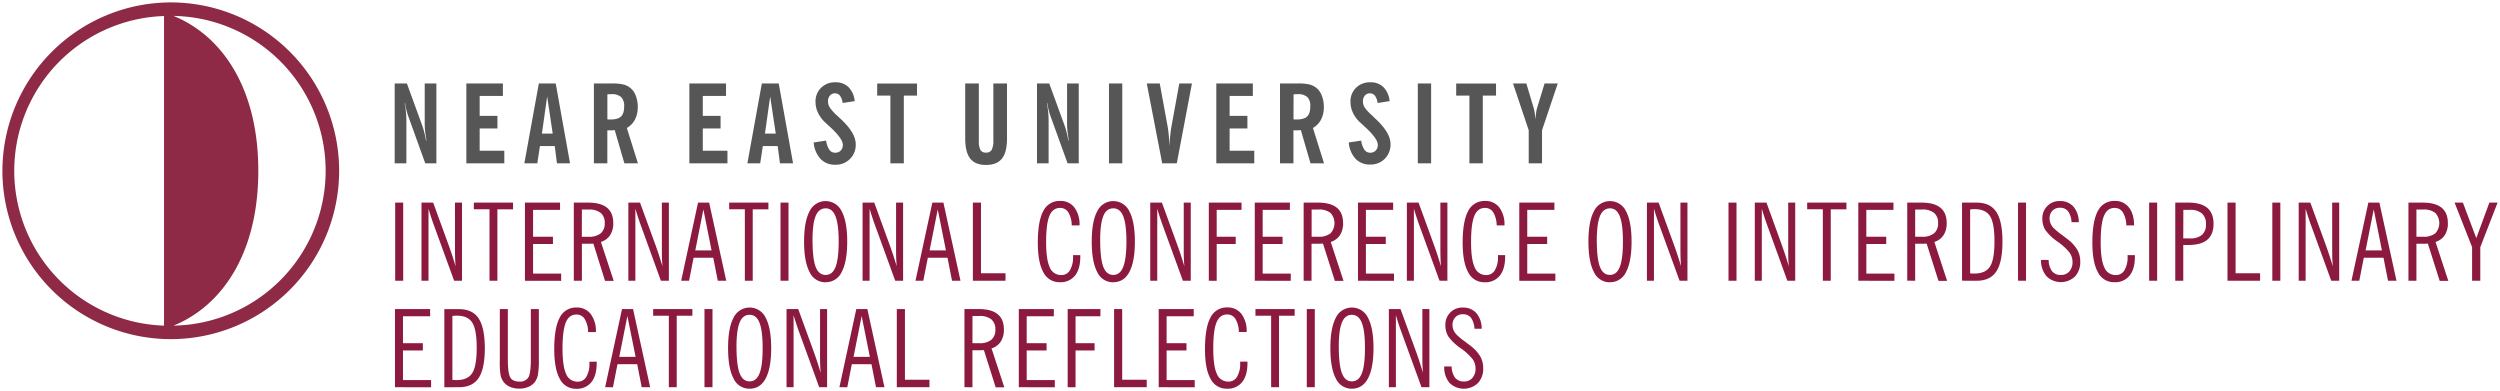
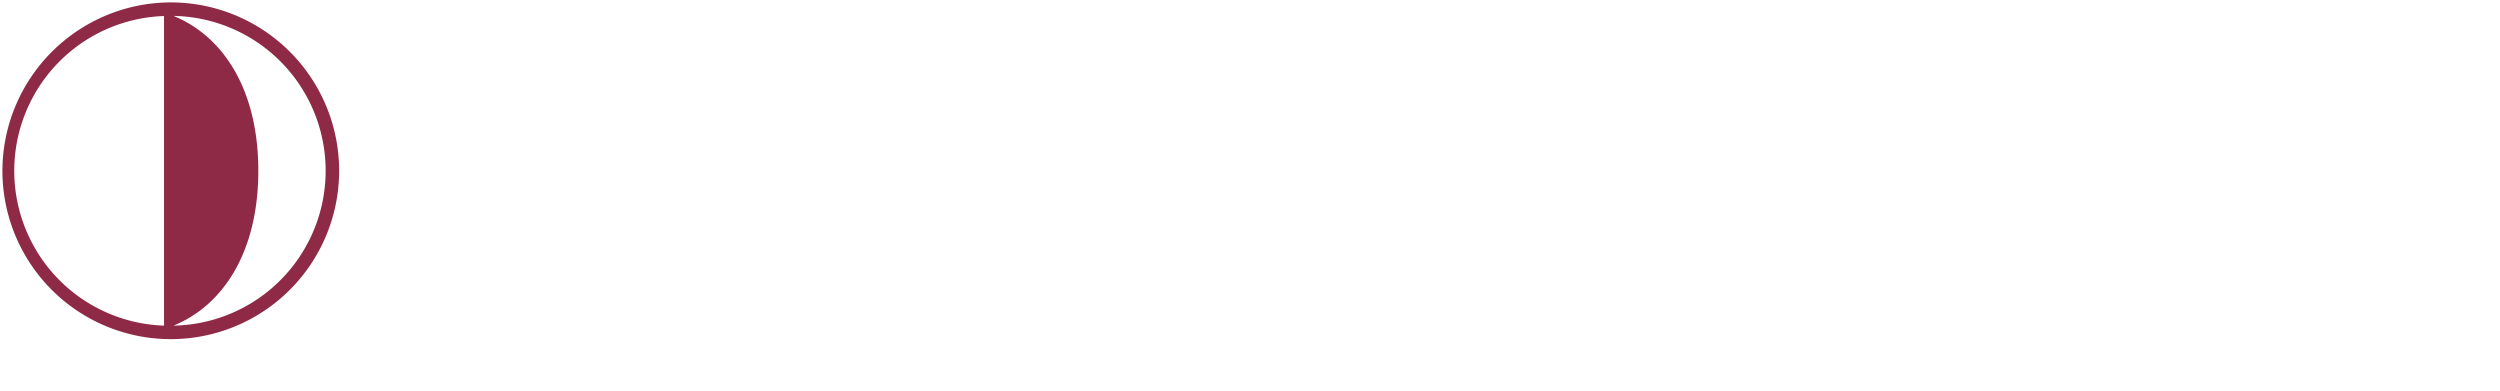
<svg xmlns="http://www.w3.org/2000/svg" id="katman_1" data-name="katman 1" viewBox="0 0 1036.46 162.15">
  <defs>
    <style>.cls-1{fill:#575656;}.cls-2{fill:#8c193e;}.cls-3{fill:#8e2a46;fill-rule:evenodd;}</style>
  </defs>
  <title>INTERNATIONAL CONFERENCE ON  INTERDISCIPLINARY  EDUCATIONAL REFLECTIONS--</title>
-   <path class="cls-1" d="M633.78,67.71V54L627.27,34.6h5.52l3.09,10.32a16.26,16.26,0,0,1,.4,1.94c.11.77.2,1.66.26,2.67.11-1.14.22-2.1.32-2.88a10,10,0,0,1,.37-1.77l3.12-10.28h5.47L639.3,54V67.71Zm-24.59,0V39.63h-5.48v-5h16.52v5h-5.48V67.71Zm-21.39,0V34.6h5.52V67.71Zm-28.62-8.65,5.15-.77a8.93,8.93,0,0,0,1.33,3.78A2.79,2.79,0,0,0,568,63.31a3.11,3.11,0,0,0,2.35-.9,3.27,3.27,0,0,0,.86-2.4q0-2.65-5.9-7.94c-.61-.55-1.07-1-1.38-1.27a12.89,12.89,0,0,1-3-4,10.63,10.63,0,0,1-1.05-4.57,7.82,7.82,0,0,1,2.31-5.84,8.09,8.09,0,0,1,5.92-2.27,7.44,7.44,0,0,1,5.44,2,9.54,9.54,0,0,1,2.57,5.8l-5,.78a6.21,6.21,0,0,0-1.08-3,2.57,2.57,0,0,0-2.08-1,2.66,2.66,0,0,0-2.11.92,3.53,3.53,0,0,0-.8,2.4,4.9,4.9,0,0,0,.73,2.55A19,19,0,0,0,569,48l1,1q6.5,5.94,6.49,10.7a8.35,8.35,0,0,1-2.37,6.12,8.25,8.25,0,0,1-6.13,2.4A8.06,8.06,0,0,1,562,65.84,11.19,11.19,0,0,1,559.18,59.06Zm-10.26,8.65h-5.61l-4-13.77-1.11.09c-.41,0-.8,0-1.19,0h-.77V67.71h-5.57V34.6H538a20.43,20.43,0,0,1,4.8.41,7.21,7.21,0,0,1,5.2,4.64,12.54,12.54,0,0,1,.85,4.68,11.17,11.17,0,0,1-1.14,5.2,8.5,8.5,0,0,1-3.39,3.52ZM536.26,49.48a4.1,4.1,0,0,0,.49.06h.77c2.06,0,3.53-.41,4.4-1.25s1.3-2.23,1.3-4.19A5.14,5.14,0,0,0,542,40.24a5.77,5.77,0,0,0-4.07-1.2c-.32,0-.81,0-1.48.06l-.15,0Zm-32,18.23V34.6h15.15v5.16h-9.63v8.29h7.37v5.21h-7.37V62.5H520v5.21Zm-22.43,0L475.43,34.6h5.39l3.26,17.84c.18,1,.34,2.21.47,3.61s.23,2.94.29,4.62c.09-1.74.19-3.27.33-4.59s.29-2.5.48-3.55l3.27-17.93h5.24l-6.28,33.11Zm-22.07,0V34.6h5.52V67.71Zm-29.84,0V34.6H435l6.44,17.67c.26.74.52,1.61.77,2.63s.49,2.13.73,3.34h.18q-.36-2.09-.54-3.78a26,26,0,0,1-.19-2.92V34.6h4.84V67.71h-4.62L435.7,48.64a28.89,28.89,0,0,1-.91-2.92,27,27,0,0,1-.59-2.92H434a31.66,31.66,0,0,1,.56,3.64q.18,1.85.18,3.84V67.71ZM417.49,57.38q0,5.7-2.09,8.36c-1.4,1.76-3.59,2.64-6.6,2.64s-5.18-.88-6.56-2.64-2.08-4.54-2.08-8.36V34.6h5.65V58.38a7.84,7.84,0,0,0,.67,3.82,2.5,2.5,0,0,0,2.27,1.07,2.58,2.58,0,0,0,2.39-1.14,8.5,8.5,0,0,0,.69-4.06V34.6h5.66ZM369.14,67.71V39.63h-5.47v-5h16.51v5h-5.47V67.71Zm-31.79-8.65,5.15-.77a8.93,8.93,0,0,0,1.33,3.78,2.79,2.79,0,0,0,2.38,1.24,3.13,3.13,0,0,0,2.36-.9,3.31,3.31,0,0,0,.85-2.4q0-2.65-5.9-7.94c-.61-.55-1.06-1-1.37-1.27a12.92,12.92,0,0,1-3-4,10.63,10.63,0,0,1-1.05-4.57,7.86,7.86,0,0,1,2.31-5.84,8.11,8.11,0,0,1,5.92-2.27,7.47,7.47,0,0,1,5.45,2,9.48,9.48,0,0,1,2.56,5.8l-5,.78a6.11,6.11,0,0,0-1.08-3,2.55,2.55,0,0,0-2.08-1,2.64,2.64,0,0,0-2.1.92,3.48,3.48,0,0,0-.8,2.4,4.9,4.9,0,0,0,.73,2.55,18.53,18.53,0,0,0,3.21,3.5l1.06,1q6.48,5.94,6.49,10.7a8.18,8.18,0,0,1-8.51,8.52,8,8,0,0,1-6.07-2.41A11.14,11.14,0,0,1,337.35,59.06Zm-27.5,8.65,6-33.11h7l5.94,33.11h-5.43l-.95-7.16h-6.15l-1.09,7.16Zm7.29-12.32h4.48L319.3,40ZM285.8,67.71V34.6H301v5.16h-9.63v8.29h7.37v5.21h-7.37V62.5h10.22v5.21Zm-21.33,0h-5.61l-4-13.77-1.11.09c-.41,0-.8,0-1.19,0h-.77V67.71h-5.57V34.6h7.34a20.43,20.43,0,0,1,4.8.41,7.21,7.21,0,0,1,5.2,4.64,12.54,12.54,0,0,1,.85,4.68,11.17,11.17,0,0,1-1.14,5.2,8.56,8.56,0,0,1-3.39,3.52ZM251.81,49.48a4.1,4.1,0,0,0,.49.06h.76c2.07,0,3.54-.41,4.41-1.25s1.3-2.23,1.3-4.19a5.14,5.14,0,0,0-1.26-3.86,5.77,5.77,0,0,0-4.07-1.2c-.32,0-.81,0-1.48.06l-.15,0ZM217.39,67.71l6-33.11h7l5.94,33.11h-5.43L230,60.55h-6.15l-1.09,7.16Zm7.28-12.32h4.48L226.84,40ZM193.34,67.71V34.6h15.15v5.16h-9.63v8.29h7.37v5.21h-7.37V62.5h10.22v5.21Zm-29.71,0V34.6h5.06l6.44,17.67c.26.74.52,1.61.77,2.63s.49,2.13.73,3.34h.18c-.24-1.39-.42-2.65-.55-3.78a28.32,28.32,0,0,1-.18-2.92V34.6h4.84V67.71H176.3l-6.87-19.07a28.89,28.89,0,0,1-.91-2.92,29.65,29.65,0,0,1-.6-2.92h-.18a31.66,31.66,0,0,1,.56,3.64c.11,1.23.18,2.51.18,3.84V67.71Z" />
-   <path class="cls-2" d="M598.7,151.92h3.13a8,8,0,0,0,1.44,4.71,4.54,4.54,0,0,0,3.72,1.52,4.37,4.37,0,0,0,3.43-1.46,5.66,5.66,0,0,0,1.32-3.9,6.69,6.69,0,0,0-1.22-3.89,23.71,23.71,0,0,0-5-4.58,20.44,20.44,0,0,1-5.07-4.84,8.83,8.83,0,0,1-1.22-4.69,7.09,7.09,0,0,1,2-5.19,6.84,6.84,0,0,1,5.13-2.09,7.29,7.29,0,0,1,5.71,2.3,9.85,9.85,0,0,1,2.21,6.48h-3a8.26,8.26,0,0,0-1.4-4.5,4,4,0,0,0-3.33-1.51,4.21,4.21,0,0,0-3.18,1.23,4.52,4.52,0,0,0-1.18,3.28,5.36,5.36,0,0,0,.41,2.05,6,6,0,0,0,1.16,1.78,26.31,26.31,0,0,0,3.3,2.78q2.19,1.65,2.76,2.1a15.64,15.64,0,0,1,3.91,4.33,9.75,9.75,0,0,1,1.18,4.82,8.64,8.64,0,0,1-2.19,6.17,8.5,8.5,0,0,1-11.77-.07,10.15,10.15,0,0,1-2.21-6.83m-17.56-13.79c-.46-1.22-.88-2.44-1.29-3.69s-.8-2.51-1.18-3.79v29.88h-2.91v-32.4h4.83l6.7,18.37c.5,1.47,1,2.86,1.41,4.19s.84,2.63,1.21,3.89c-.09-1-.15-2-.2-3s-.06-2.39-.06-4.11V128.13h2.91v32.4h-3.27Zm-20.7-7.62c-1.87,0-3.25,1.05-4.12,3.15s-1.32,5.4-1.32,9.89q0,7.74,1.29,11.15t4.15,3.41c1.87,0,3.23-1.1,4.1-3.29s1.31-5.69,1.31-10.5-.44-8.29-1.31-10.5S562.31,130.51,560.44,130.51Zm0,30.64a7.18,7.18,0,0,1-6.68-4.27q-2.25-4.29-2.25-12.57t2.25-12.56a7.37,7.37,0,0,1,13.35,0c1.51,2.84,2.28,7,2.28,12.55s-.77,9.71-2.28,12.57S563.37,161.15,560.44,161.15Zm-18.71-.62v-32.4h3.32v32.4Zm-14.78,0V130.91h-6.5v-2.78h16.26v2.78h-6.49v29.62Zm-9.82-10.62v.7q0,5.05-2.21,7.8a7.55,7.55,0,0,1-6.25,2.74,7.37,7.37,0,0,1-6.84-4.12q-2.31-4.12-2.3-12.28,0-8.87,2.26-13.08a7.46,7.46,0,0,1,7-4.21,7.09,7.09,0,0,1,5.87,2.71,11.76,11.76,0,0,1,2.14,7.46h-3.23a10.78,10.78,0,0,0-1.41-5.4,3.89,3.89,0,0,0-3.42-1.86c-2.05,0-3.52,1.1-4.43,3.3S503,139.45,503,144.44s.49,8.4,1.48,10.54a5,5,0,0,0,4.82,3.22,4,4,0,0,0,3.56-2,10.36,10.36,0,0,0,1.29-5.6v-.66Zm-36.79,10.62v-32.4H494.9v3H483.66v11.16h8.24v3h-8.24v12.28h11.65v3Zm-18.5,0v-32.4h3.36v29.31h10.17v3.09Zm-19.24,0v-32.4h13.57v3H445.91v11.16h7.89v3h-7.89v15.28Zm-20.26,0v-32.4H436.9v3H425.65v11.16h8.25v3h-8.25v12.28H437.3v3Zm-22.54,0v-32.4h5.9c3.51,0,6.13.7,7.86,2.12s2.6,3.53,2.6,6.39a8.85,8.85,0,0,1-1.32,5,6.93,6.93,0,0,1-3.8,2.8l5.29,16.13h-3.58l-4.88-15.42-2.08.07c-.5,0-1,0-1.38,0h-1.29v15.33Zm3.32-18.24h2.82a7.61,7.61,0,0,0,5-1.41,5.21,5.21,0,0,0,1.68-4.23A5.28,5.28,0,0,0,411,132.4a7.63,7.63,0,0,0-5-1.4h-2.82ZM371.8,160.53v-32.4h3.37v29.31h10.17v3.09Zm-23.79,0,7-32.4h4.58l7.09,32.4h-3.5L361.3,151h-8.15l-1.88,9.55Zm5.86-12.59h6.76L357.23,131Zm-22.39-9.81c-.46-1.22-.88-2.44-1.29-3.69s-.8-2.51-1.18-3.79v29.88h-2.92v-32.4h4.84l6.69,18.37c.51,1.47,1,2.86,1.42,4.19s.84,2.63,1.21,3.89c-.09-1-.15-2-.2-3s-.07-2.39-.07-4.11V128.13h2.92v32.4h-3.27Zm-20.7-7.62q-2.82,0-4.12,3.15t-1.32,9.89q0,7.74,1.29,11.15t4.15,3.41c1.87,0,3.23-1.1,4.1-3.29s1.3-5.69,1.3-10.5-.43-8.29-1.3-10.5S312.65,130.51,310.78,130.51Zm0,30.64a7.18,7.18,0,0,1-6.68-4.27q-2.25-4.29-2.25-12.57t2.25-12.56a7.37,7.37,0,0,1,13.35,0q2.26,4.26,2.27,12.55t-2.27,12.57Q315.17,161.15,310.78,161.15Zm-18.71-.62v-32.4h3.32v32.4Zm-14.78,0V130.91h-6.5v-2.78h16.26v2.78h-6.49v29.62Zm-26.41,0,7-32.4h4.58l7.08,32.4h-3.5L264.18,151H256l-1.88,9.55Zm5.86-12.59h6.77L260.11,131Zm-9.36,2v.7c0,3.37-.73,6-2.21,7.8a7.55,7.55,0,0,1-6.25,2.74,7.37,7.37,0,0,1-6.84-4.12q-2.29-4.12-2.3-12.28,0-8.87,2.26-13.08a7.46,7.46,0,0,1,7-4.21,7.09,7.09,0,0,1,5.87,2.71,11.76,11.76,0,0,1,2.14,7.46h-3.23a10.57,10.57,0,0,0-1.41-5.4,3.89,3.89,0,0,0-3.42-1.86q-3.07,0-4.42,3.3t-1.36,10.77q0,7.34,1.48,10.54a5,5,0,0,0,4.82,3.22,4,4,0,0,0,3.56-2,10.36,10.36,0,0,0,1.29-5.6v-.66Zm-40.16-.72V128.13h3.32v20.76c0,3.9.34,6.42,1,7.58s2,1.73,3.8,1.73a4,4,0,0,0,3.74-1.77q1-1.76,1-7.54V128.13h3.32v21.06a35.23,35.23,0,0,1-.38,6.15,7.56,7.56,0,0,1-1.31,3.08,6.86,6.86,0,0,1-2.71,2,9.42,9.42,0,0,1-3.7.7,9.53,9.53,0,0,1-3.75-.7,6.65,6.65,0,0,1-2.71-2,7.1,7.1,0,0,1-1.33-3A35.25,35.25,0,0,1,207.22,149.19Zm-23,11.34v-32.4h6q5.66,0,8.2,3.83T201,144.28q0,8.57-2.55,12.41t-8.2,3.84ZM187.55,131v26.48l1.14.09.66,0c3.06,0,5.21-1,6.44-2.92s1.84-5.46,1.84-10.5-.61-8.44-1.83-10.38-3.36-2.9-6.41-2.9l-.69,0Zm-23.8,29.53v-32.4h14.57v3H167.07v11.16h8.24v3h-8.24v12.28h11.65v3Zm861.14-44.14V102.45L1017.63,84h3.45l5.55,14.75L1032.05,84h3.41l-7.17,18.46v13.94Zm-26.39,0V84h5.9q5.26,0,7.86,2.12c1.72,1.4,2.59,3.53,2.59,6.39a8.9,8.9,0,0,1-1.31,5,7,7,0,0,1-3.81,2.79l5.3,16.13h-3.58L1006.56,101l-2.07.06-1.39,0h-1.29v15.32Zm3.31-18.24h2.82a7.64,7.64,0,0,0,5-1.41,6.23,6.23,0,0,0,0-8.47,7.61,7.61,0,0,0-5-1.41h-2.82Zm-26.93,18.24,7-32.4h4.57l7.09,32.4h-3.5l-1.88-9.54H980l-1.88,9.54Zm5.86-12.59h6.76l-3.39-17ZM958.35,94c-.46-1.21-.88-2.44-1.29-3.69s-.8-2.5-1.18-3.79v29.88H953V84h4.83l6.7,18.37c.5,1.47,1,2.86,1.41,4.19s.84,2.63,1.21,3.89c-.09-1-.15-2-.2-3s-.06-2.39-.06-4.12V84h2.91v32.4H966.5Zm-16.28,22.4V84h3.32v32.4Zm-18.59,0V84h3.36V113.3H937v3.09Zm-21.65,0V84h5.42c3.5,0,6.12.74,7.85,2.19s2.6,3.66,2.6,6.6-.87,5.15-2.6,6.61-4.35,2.17-7.85,2.17h-2.1v14.83Zm3.32-17.56H908a7.2,7.2,0,0,0,4.92-1.48A5.54,5.54,0,0,0,914.56,93a5.73,5.73,0,0,0-1.65-4.49A7.25,7.25,0,0,0,908,87h-2.82ZM891,116.39V84h3.32v32.4Zm-5.91-10.62v.7q0,5.06-2.21,7.8A7.58,7.58,0,0,1,876.6,117a7.39,7.39,0,0,1-6.84-4.13q-2.29-4.11-2.3-12.28,0-8.86,2.26-13.08a7.49,7.49,0,0,1,7-4.21A7.1,7.1,0,0,1,882.61,86q2.14,2.7,2.14,7.46h-3.22a10.84,10.84,0,0,0-1.41-5.4,3.91,3.91,0,0,0-3.43-1.86q-3.08,0-4.42,3.3c-.9,2.19-1.36,5.79-1.36,10.77s.49,8.4,1.49,10.54a5,5,0,0,0,4.81,3.22,4,4,0,0,0,3.56-2,10.42,10.42,0,0,0,1.3-5.61v-.66Zm-38.9,2h3.14a8,8,0,0,0,1.43,4.7,4.54,4.54,0,0,0,3.73,1.52,4.35,4.35,0,0,0,3.42-1.46,5.62,5.62,0,0,0,1.32-3.9,6.69,6.69,0,0,0-1.22-3.89,23.2,23.2,0,0,0-5-4.58,20.36,20.36,0,0,1-5.06-4.84,8.74,8.74,0,0,1-1.23-4.68,7.1,7.1,0,0,1,2.05-5.2,6.88,6.88,0,0,1,5.13-2.09,7.33,7.33,0,0,1,5.71,2.3,9.85,9.85,0,0,1,2.21,6.48h-3a8.26,8.26,0,0,0-1.41-4.5,4,4,0,0,0-3.33-1.5,4.24,4.24,0,0,0-3.18,1.22,4.57,4.57,0,0,0-1.18,3.29,5.17,5.17,0,0,0,.42,2,5.69,5.69,0,0,0,1.16,1.79,27,27,0,0,0,3.29,2.77q2.19,1.65,2.76,2.1a15.64,15.64,0,0,1,3.91,4.33,9.75,9.75,0,0,1,1.18,4.82,8.72,8.72,0,0,1-2.18,6.18,8.5,8.5,0,0,1-11.78-.08A10.13,10.13,0,0,1,846.17,107.79Zm-9.55,8.6V84h3.31v32.4Zm-23.21,0V84h6q5.65,0,8.2,3.84t2.56,12.31q0,8.56-2.56,12.41t-8.2,3.84Zm3.36-29.53v26.48l1.13.09c.25,0,.47,0,.66,0q4.59,0,6.45-2.92t1.84-10.5q0-7.47-1.84-10.38c-1.22-1.93-3.36-2.9-6.4-2.9l-.69,0Zm-26.08,29.53V84h5.9q5.26,0,7.86,2.12t2.6,6.39a8.91,8.91,0,0,1-1.32,5,7,7,0,0,1-3.8,2.79l5.29,16.13h-3.58L798.76,101l-2.08.06-1.38,0H794v15.32ZM794,98.15h2.82a7.61,7.61,0,0,0,5-1.41,5.21,5.21,0,0,0,1.68-4.23,5.27,5.27,0,0,0-1.65-4.24,7.62,7.62,0,0,0-5-1.41H794Zm-23.58,18.24V84H785v3H773.75V98.15H782v3h-8.24v12.28H785.4v3Zm-14.7,0V86.77h-6.49V84H765.5v2.78H759v29.62ZM732.89,94q-.67-1.81-1.29-3.69c-.41-1.24-.8-2.5-1.18-3.79v29.88h-2.91V84h4.84L739,102.36c.5,1.47,1,2.86,1.42,4.19s.83,2.63,1.2,3.89c-.09-1-.15-2-.2-3s-.06-2.39-.06-4.12V84h2.91v32.4h-3.26Zm-16.28,22.4V84h3.32v32.4ZM688.17,94q-.67-1.81-1.29-3.69c-.41-1.24-.8-2.5-1.18-3.79v29.88h-2.91V84h4.84l6.69,18.37c.51,1.47,1,2.86,1.42,4.19s.84,2.63,1.2,3.89c-.09-1-.15-2-.19-3s-.07-2.39-.07-4.12V84h2.91v32.4h-3.26Zm-20.7-7.62q-2.81,0-4.12,3.15T662,99.41q0,7.74,1.28,11.15t4.15,3.41q2.81,0,4.1-3.29c.88-2.18,1.31-5.69,1.31-10.5s-.43-8.28-1.31-10.5S669.34,86.37,667.47,86.37Zm0,30.65a7.17,7.17,0,0,1-6.67-4.28c-1.5-2.86-2.26-7-2.26-12.57s.76-9.73,2.26-12.56a7.36,7.36,0,0,1,13.34,0q2.28,4.26,2.28,12.55c0,5.53-.76,9.71-2.28,12.57A7.2,7.2,0,0,1,667.47,117Zm-37.6-.63V84h14.56v3H633.18V98.15h8.25v3h-8.25v12.28h11.65v3ZM624,105.77v.7q0,5.06-2.21,7.8a7.56,7.56,0,0,1-6.26,2.75,7.39,7.39,0,0,1-6.84-4.13q-2.29-4.11-2.3-12.28,0-8.86,2.27-13.08a7.47,7.47,0,0,1,7-4.21A7.13,7.13,0,0,1,621.59,86a11.76,11.76,0,0,1,2.14,7.46H620.5a10.84,10.84,0,0,0-1.41-5.4,3.9,3.9,0,0,0-3.43-1.86q-3.06,0-4.42,3.3c-.9,2.19-1.36,5.79-1.36,10.77s.5,8.4,1.49,10.54a5,5,0,0,0,4.82,3.22,4,4,0,0,0,3.56-2,10.42,10.42,0,0,0,1.29-5.61v-.66ZM588.65,94q-.67-1.81-1.29-3.69c-.41-1.24-.8-2.5-1.18-3.79v29.88h-2.91V84h4.84l6.69,18.37c.51,1.47,1,2.86,1.42,4.19s.83,2.63,1.2,3.89c-.09-1-.15-2-.19-3s-.07-2.39-.07-4.12V84h2.91v32.4h-3.26ZM563,116.39V84h14.57v3H566.28V98.15h8.24v3h-8.24v12.28h11.65v3Zm-22.53,0V84h5.9q5.26,0,7.86,2.12c1.72,1.4,2.59,3.53,2.59,6.39a8.9,8.9,0,0,1-1.31,5,7,7,0,0,1-3.81,2.79l5.3,16.13h-3.59L548.49,101l-2.08.06-1.38,0h-1.29v15.32Zm3.31-18.24h2.82a7.64,7.64,0,0,0,5-1.41,6.23,6.23,0,0,0,0-8.47,7.62,7.62,0,0,0-5-1.41h-2.82Zm-23.57,18.24V84h14.56v3H523.48V98.15h8.25v3h-8.25v12.28h11.65v3Zm-19.06,0V84h13.57v3H504.42V98.15h7.89v3h-7.89v15.28ZM482.25,94q-.67-1.81-1.29-3.69c-.41-1.24-.8-2.5-1.18-3.79v29.88h-2.91V84h4.84l6.69,18.37c.51,1.47,1,2.86,1.42,4.19s.83,2.63,1.2,3.89c-.09-1-.15-2-.2-3s-.06-2.39-.06-4.12V84h2.91v32.4h-3.26Zm-20.7-7.62c-1.87,0-3.25,1-4.12,3.15s-1.31,5.4-1.31,9.89q0,7.74,1.28,11.15t4.15,3.41c1.87,0,3.23-1.1,4.1-3.29S467,105,467,100.18s-.44-8.28-1.31-10.5S463.42,86.37,461.55,86.37Zm0,30.65a7.17,7.17,0,0,1-6.67-4.28c-1.51-2.86-2.26-7-2.26-12.57s.75-9.73,2.26-12.56a7.36,7.36,0,0,1,13.34,0q2.28,4.26,2.28,12.55c0,5.53-.76,9.71-2.28,12.57S464.48,117,461.55,117Zm-13.68-11.25v.7q0,5.06-2.21,7.8A7.56,7.56,0,0,1,439.4,117a7.39,7.39,0,0,1-6.84-4.13q-2.3-4.11-2.3-12.28,0-8.86,2.26-13.08a7.49,7.49,0,0,1,7-4.21A7.1,7.1,0,0,1,445.41,86a11.7,11.7,0,0,1,2.15,7.46h-3.23a10.84,10.84,0,0,0-1.41-5.4,3.9,3.9,0,0,0-3.43-1.86c-2,0-3.52,1.1-4.42,3.3s-1.36,5.79-1.36,10.77.49,8.4,1.49,10.54a5,5,0,0,0,4.81,3.22,4,4,0,0,0,3.57-2,10.42,10.42,0,0,0,1.29-5.61v-.66Zm-44.53,10.62V84h3.36V113.3h10.17v3.09Zm-23.8,0,7-32.4h4.58l7.09,32.4h-3.51l-1.88-9.54h-8.15l-1.89,9.54Zm5.86-12.59h6.77l-3.4-17ZM363,94c-.46-1.21-.89-2.44-1.3-3.69s-.8-2.5-1.18-3.79v29.88h-2.91V84h4.84l6.69,18.37c.51,1.47,1,2.86,1.42,4.19s.84,2.63,1.2,3.89c-.09-1-.15-2-.19-3s-.07-2.39-.07-4.12V84h2.91v32.4h-3.26Zm-20.71-7.62q-2.81,0-4.12,3.15t-1.31,9.89q0,7.74,1.28,11.15c.85,2.27,2.24,3.41,4.15,3.41s3.24-1.1,4.1-3.29,1.31-5.69,1.31-10.5-.43-8.28-1.31-10.5S344.18,86.37,342.31,86.37Zm0,30.65a7.17,7.17,0,0,1-6.67-4.28c-1.5-2.86-2.26-7-2.26-12.57s.76-9.73,2.26-12.56a7.36,7.36,0,0,1,13.34,0q2.28,4.26,2.28,12.55c0,5.53-.76,9.71-2.28,12.57A7.2,7.2,0,0,1,342.31,117Zm-18.7-.63V84h3.31v32.4Zm-14.79,0V86.77h-6.49V84h16.26v2.78h-6.5v29.62Zm-26.4,0,7-32.4H294l7.09,32.4h-3.5l-1.88-9.54h-8.16l-1.88,9.54Zm5.86-12.59H295l-3.39-17ZM265.89,94c-.46-1.21-.88-2.44-1.29-3.69s-.8-2.5-1.18-3.79v29.88h-2.91V84h4.83l6.7,18.37c.5,1.47,1,2.86,1.41,4.19s.84,2.63,1.21,3.89c-.09-1-.15-2-.2-3s-.06-2.39-.06-4.12V84h2.91v32.4H274Zm-28,22.4V84h5.9q5.27,0,7.87,2.12c1.72,1.4,2.59,3.53,2.59,6.39a8.83,8.83,0,0,1-1.32,5,7,7,0,0,1-3.8,2.79l5.3,16.13h-3.59L246,101l-2.08.06-1.38,0h-1.29v15.32Zm3.32-18.24h2.82a7.61,7.61,0,0,0,5-1.41,5.21,5.21,0,0,0,1.68-4.23,5.27,5.27,0,0,0-1.65-4.24,7.62,7.62,0,0,0-5-1.41h-2.82Zm-23.58,18.24V84h14.56v3H221V98.15h8.24v3H221v12.28h11.65v3Zm-14.69,0V86.77h-6.5V84h16.26v2.78h-6.49v29.62ZM180.12,94q-.68-1.81-1.29-3.69c-.41-1.24-.8-2.5-1.18-3.79v29.88h-2.91V84h4.84l6.69,18.37c.51,1.47,1,2.86,1.42,4.19s.83,2.63,1.2,3.89c-.09-1-.15-2-.19-3s-.07-2.39-.07-4.12V84h2.91v32.4h-3.26Zm-16.28,22.4V84h3.32v32.4Z" />
  <path class="cls-3" d="M71.93,135c20.34-8.29,35.16-30.21,35.16-64.2S92.27,14.89,71.93,6.6a64.21,64.21,0,0,1,0,128.4M68,70.8V135A64.21,64.21,0,0,1,68,6.65ZM70.8,1A69.8,69.8,0,1,1,1,70.8,69.94,69.94,0,0,1,70.8,1Z" />
</svg>